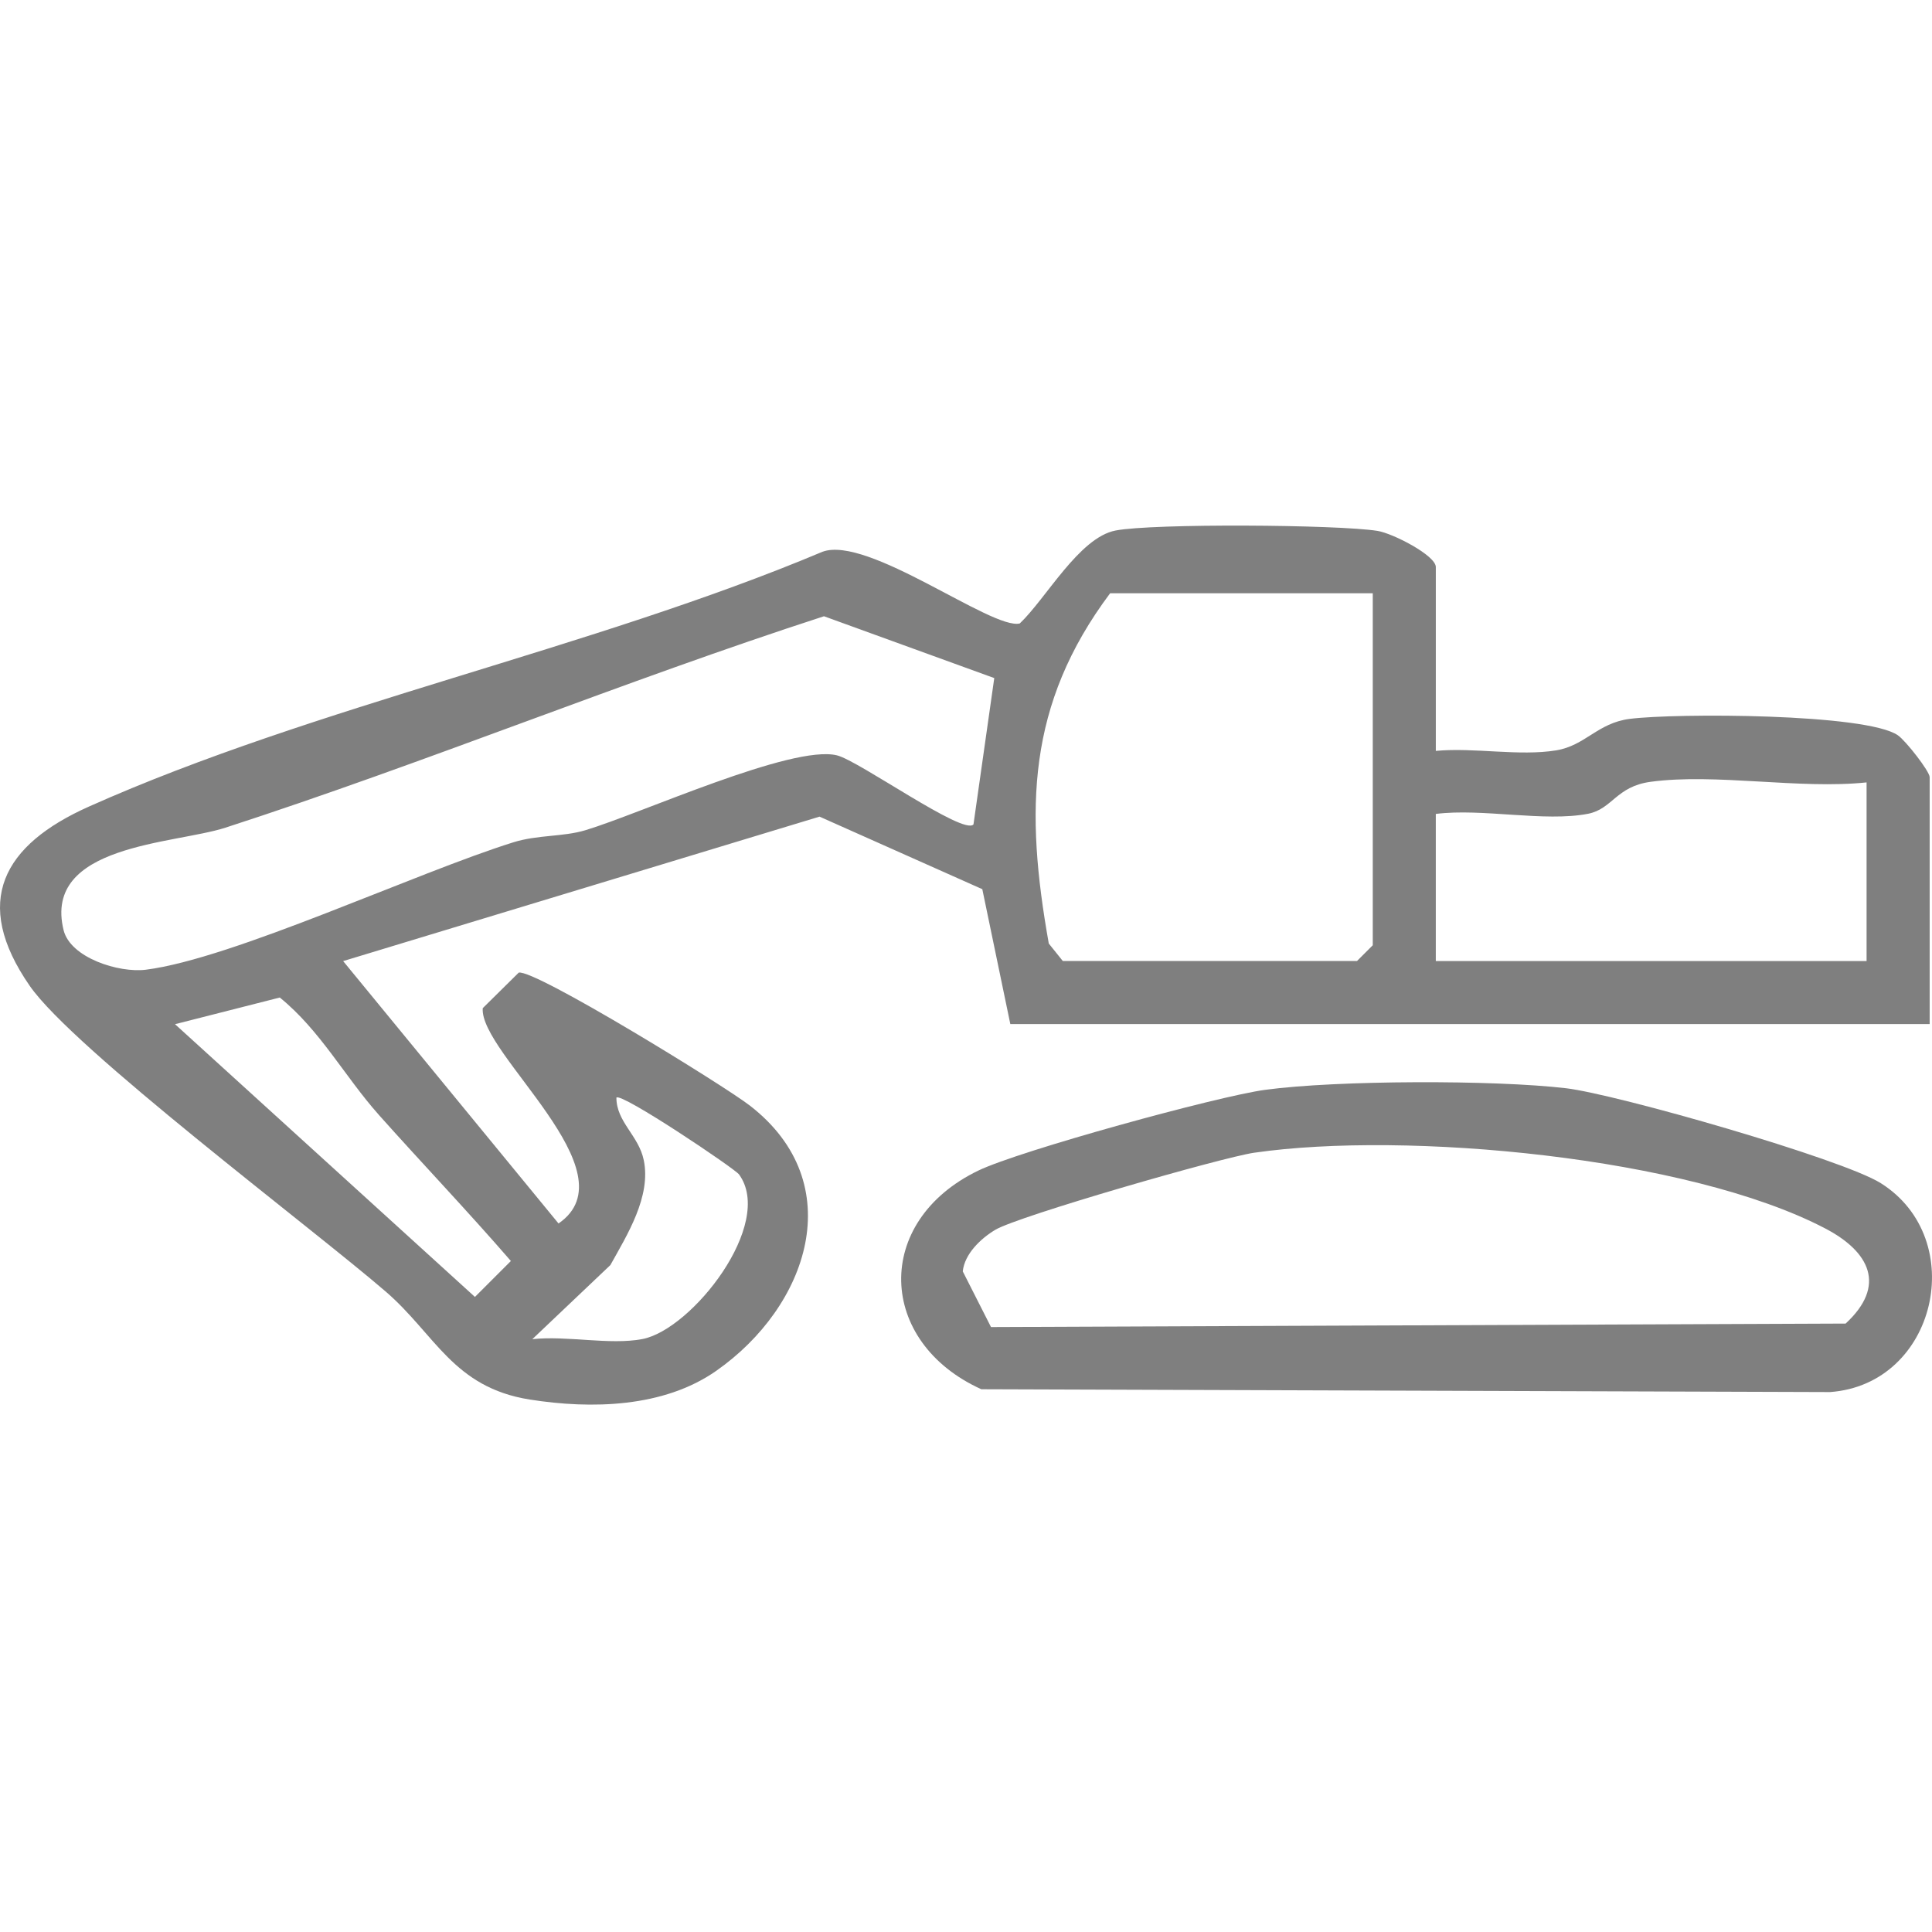
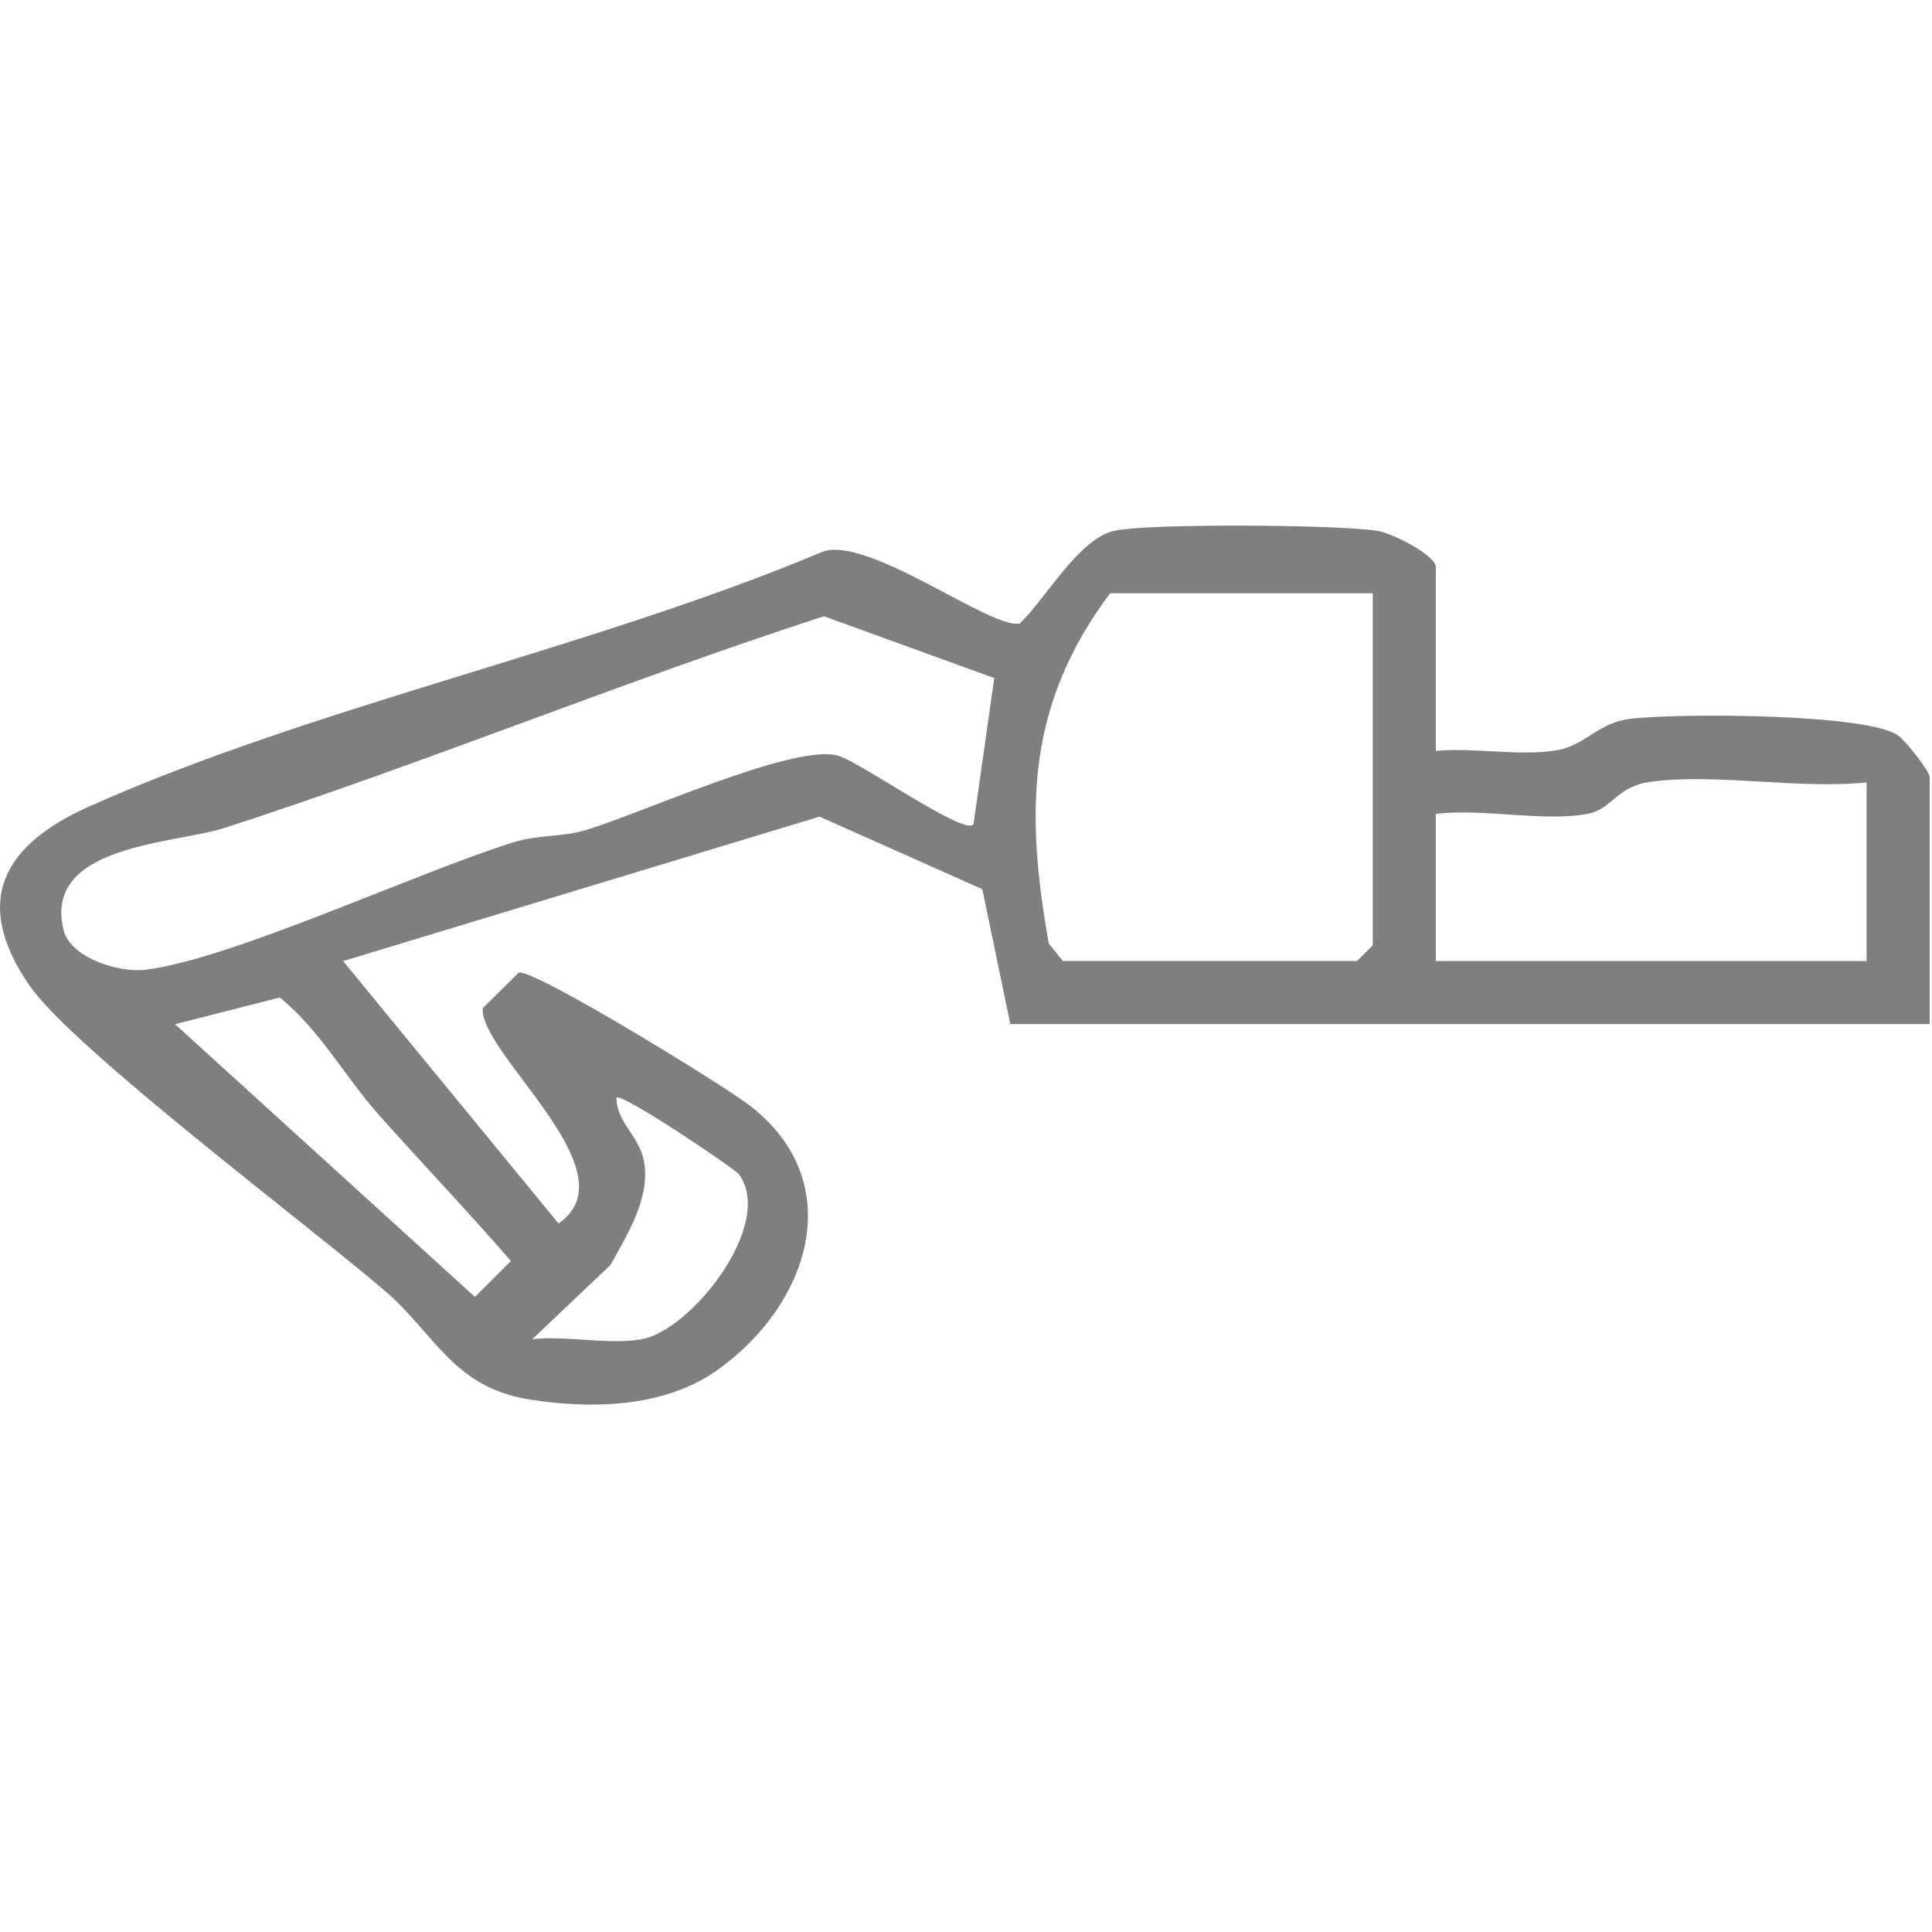
<svg xmlns="http://www.w3.org/2000/svg" id="Calque_1" data-name="Calque 1" viewBox="0 0 1000 1000">
  <defs>
    <style>
      .cls-1 {
        opacity: .5;
      }
    </style>
  </defs>
  <g class="cls-1">
    <path d="M743.18,388.66c19.78-1.87,43.12,2.86,62.27-.27,15.17-2.48,21.38-14.16,38.09-16.3,23.76-3.03,122.51-2.88,138.83,8.52,4.1,2.86,16.42,18.62,16.42,21.65v127.8h-475.85l-14.5-69.82-84.25-37.55-246.58,74.77,111.48,135.81c38.65-26.53-41.09-88.04-39.22-111.45l18.61-18.38c7.95-2.06,106.29,58.43,119.74,68.88,51.97,40.36,29.99,104.02-17.52,137.24-27.21,19.03-64.55,19.89-96.49,14.84-39.63-6.27-48.94-33.79-74.52-55.85-38.84-33.49-161.61-125.55-184.28-158.25-30.27-43.67-13.77-73,30.6-92.81,117.13-52.31,259.98-81.54,379.68-131.89,23.46-8.71,87.84,40.61,102.14,37.1,13.65-12.92,30.74-44.5,49.61-48.11,19.48-3.73,114.81-3.09,135.52.19,7.97,1.26,30.22,12.72,30.22,18.72v95.17ZM710.55,307.08h-135.96c-43.09,57.56-44.03,112.24-31.74,181.29l7.26,9.05h152.27l8.16-8.16v-182.18ZM514.63,350.97l-88.14-32c-104.11,33.75-205.72,75.67-309.77,109.42-26.52,8.6-94.68,8.64-83.81,53.03,3.52,14.35,28.62,22.27,42.6,20.5,44.98-5.69,139.6-50.1,190.19-65.94,12.62-3.95,25.63-2.76,37.26-6.25,28.71-8.62,106.97-44.42,130.22-38.77,11.4,2.77,65.62,41.67,70.69,35.75l10.76-75.73ZM966.15,404.97c-34.83,3.66-78.21-4.86-111.8-.31-17.87,2.42-19.76,14.09-32.4,16.55-22.49,4.37-54.88-2.97-78.78.08v76.14h222.97v-92.45ZM196.01,576.95c-17.51-19.63-30.3-43.73-51.19-60.63l-54.23,13.8,155.24,141.17,18.6-18.6c-22.24-25.69-45.87-50.44-68.43-75.73ZM382.52,607.88c-2.2-3.03-61.04-42.6-63.47-39.75,0,12.66,11.56,19.56,14.18,32.45,3.81,18.74-8.46,38.35-17.3,54.22l-40.41,38.36c17.75-1.96,40.09,3.15,56.96-.06,25.62-4.88,68.67-59.6,50.05-85.21Z" />
-     <path d="M654.86,564.09c37.13-5.01,118.4-5.2,155.71-.82,25.97,3.05,142.86,36.51,162.95,49.15,45.9,28.89,28.92,104.11-26.27,108.11l-439.31-1.46c-53.92-24.42-56.16-86.81-1.61-113.16,21.33-10.3,123.78-38.48,148.53-41.82ZM649.31,596.62c-16.9,2.44-122.15,32.8-134.12,39.91-7.45,4.43-15.95,12.47-16.86,21.54l14.61,28.81,442.35-1.8c21.32-19.66,12.5-37.19-10.6-49.26-71.05-37.12-216.96-50.51-295.38-39.19Z" />
  </g>
</svg>